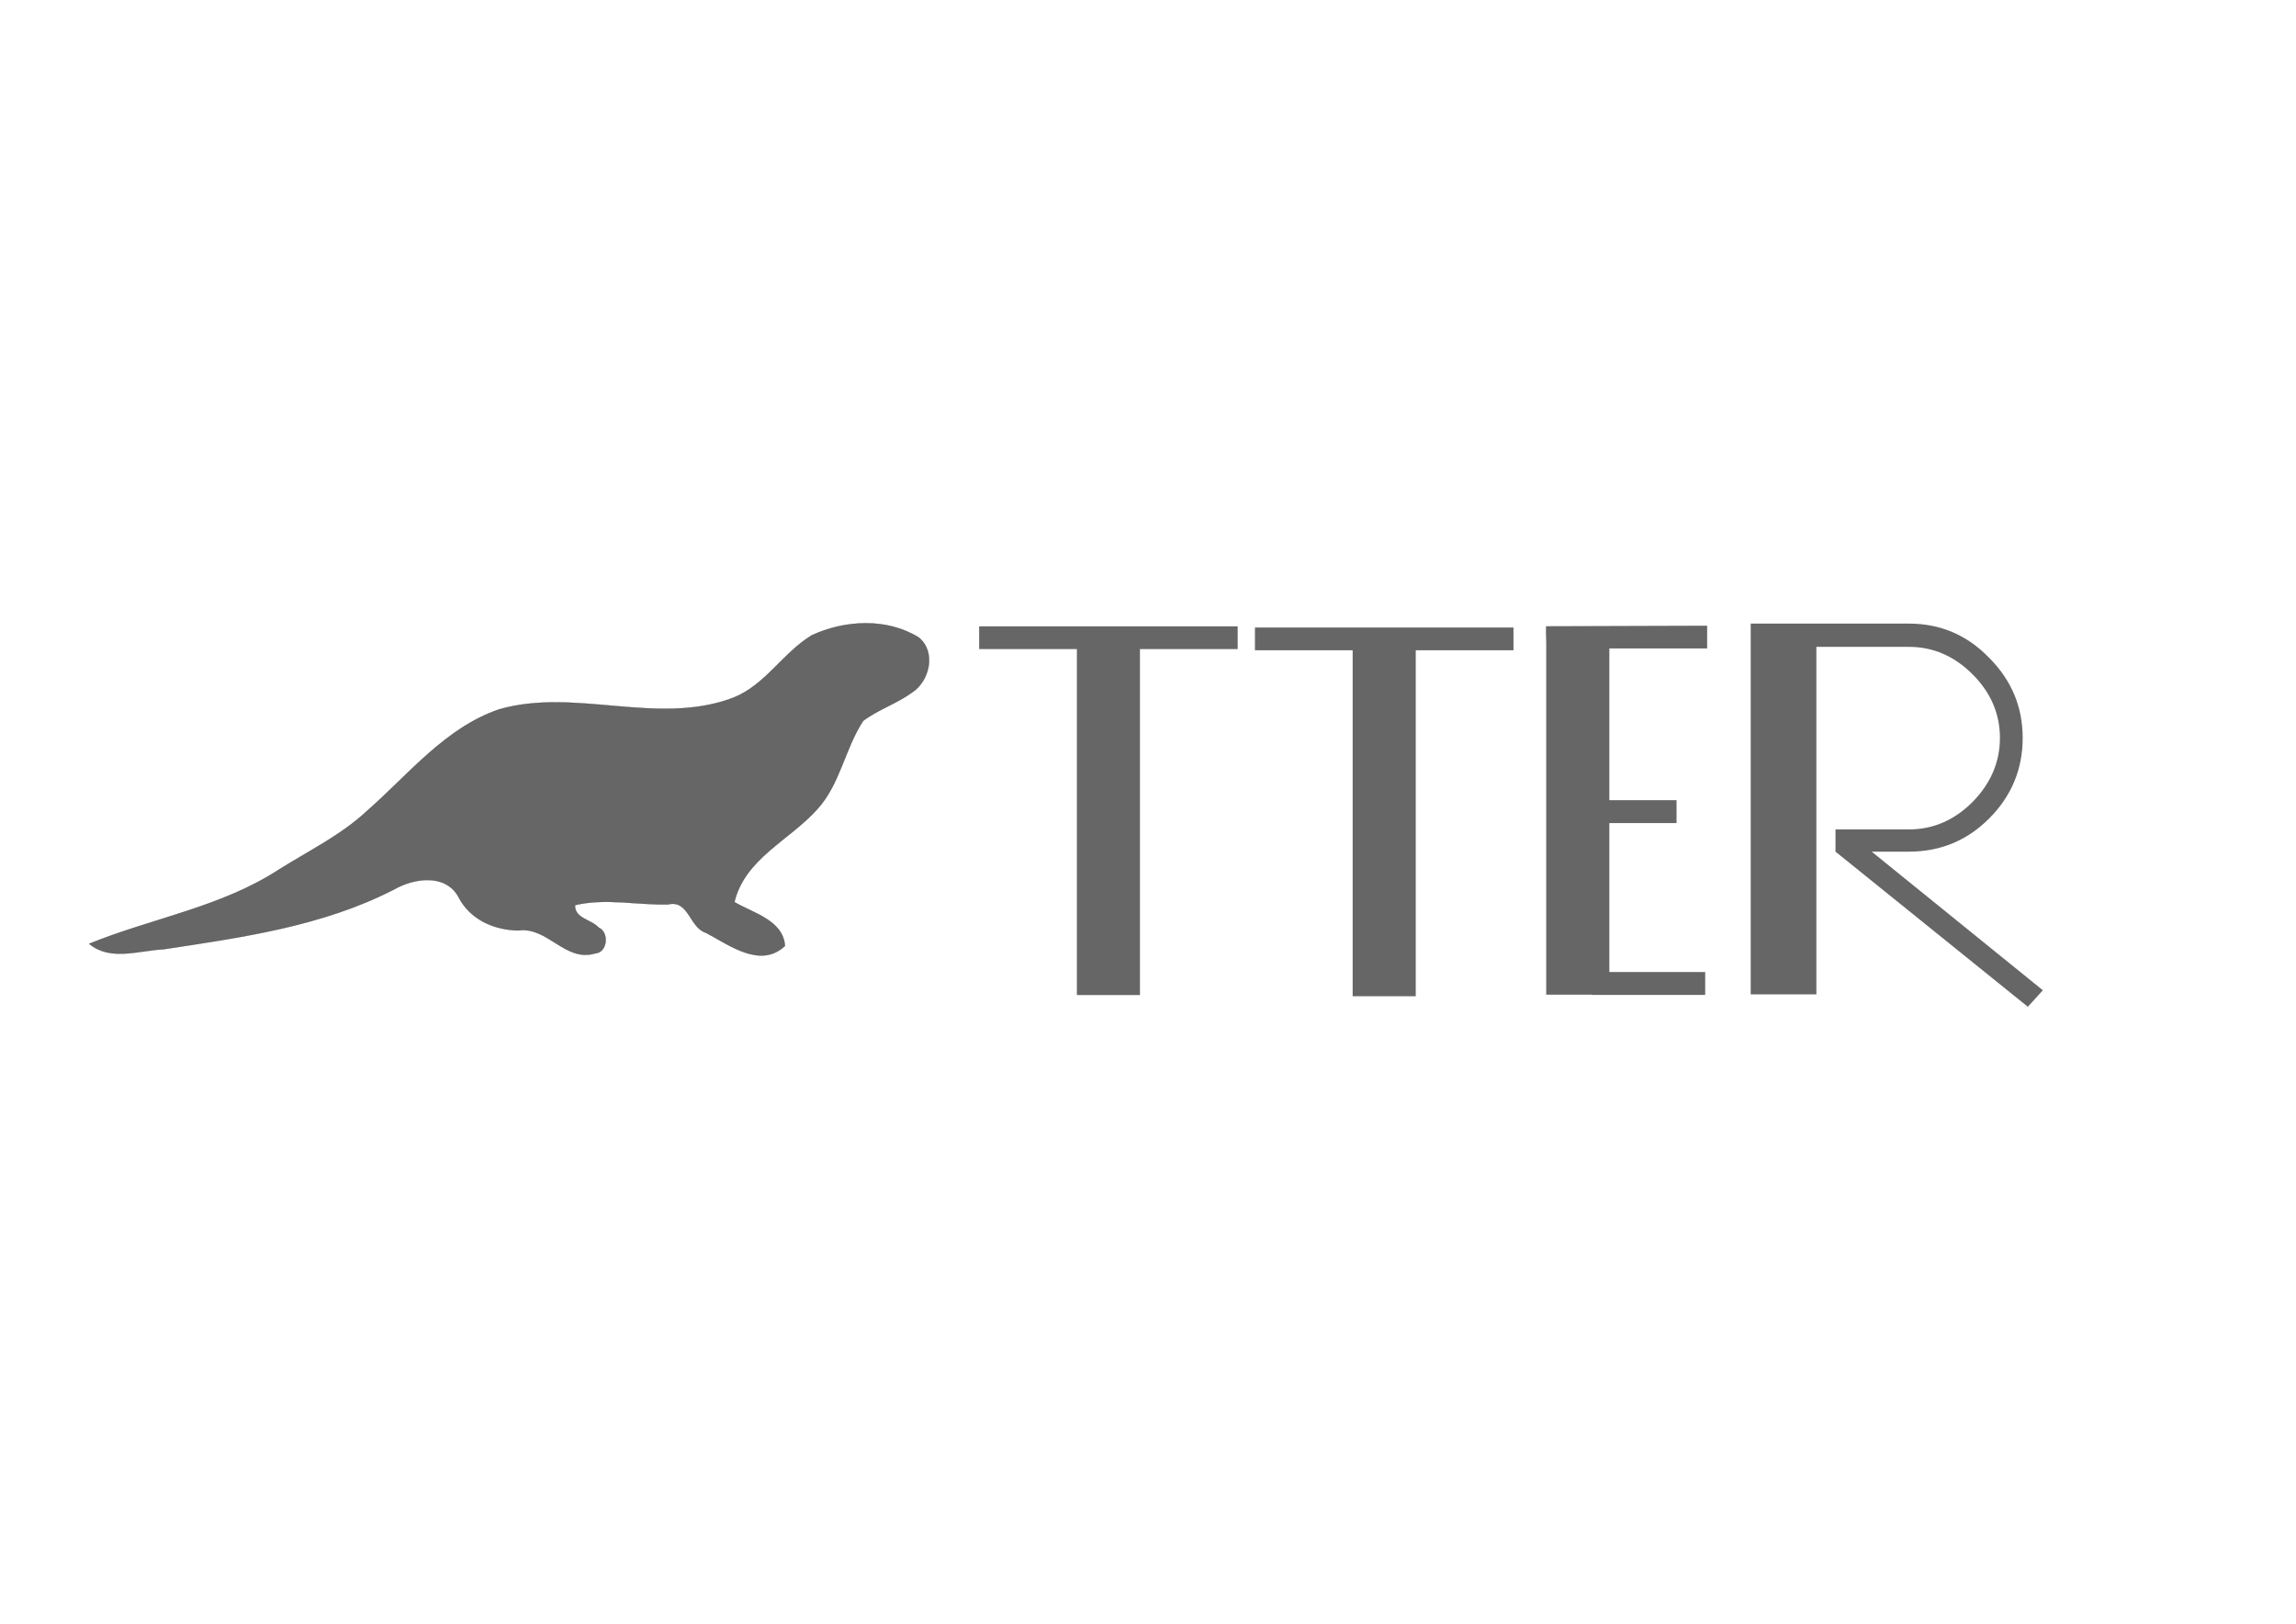
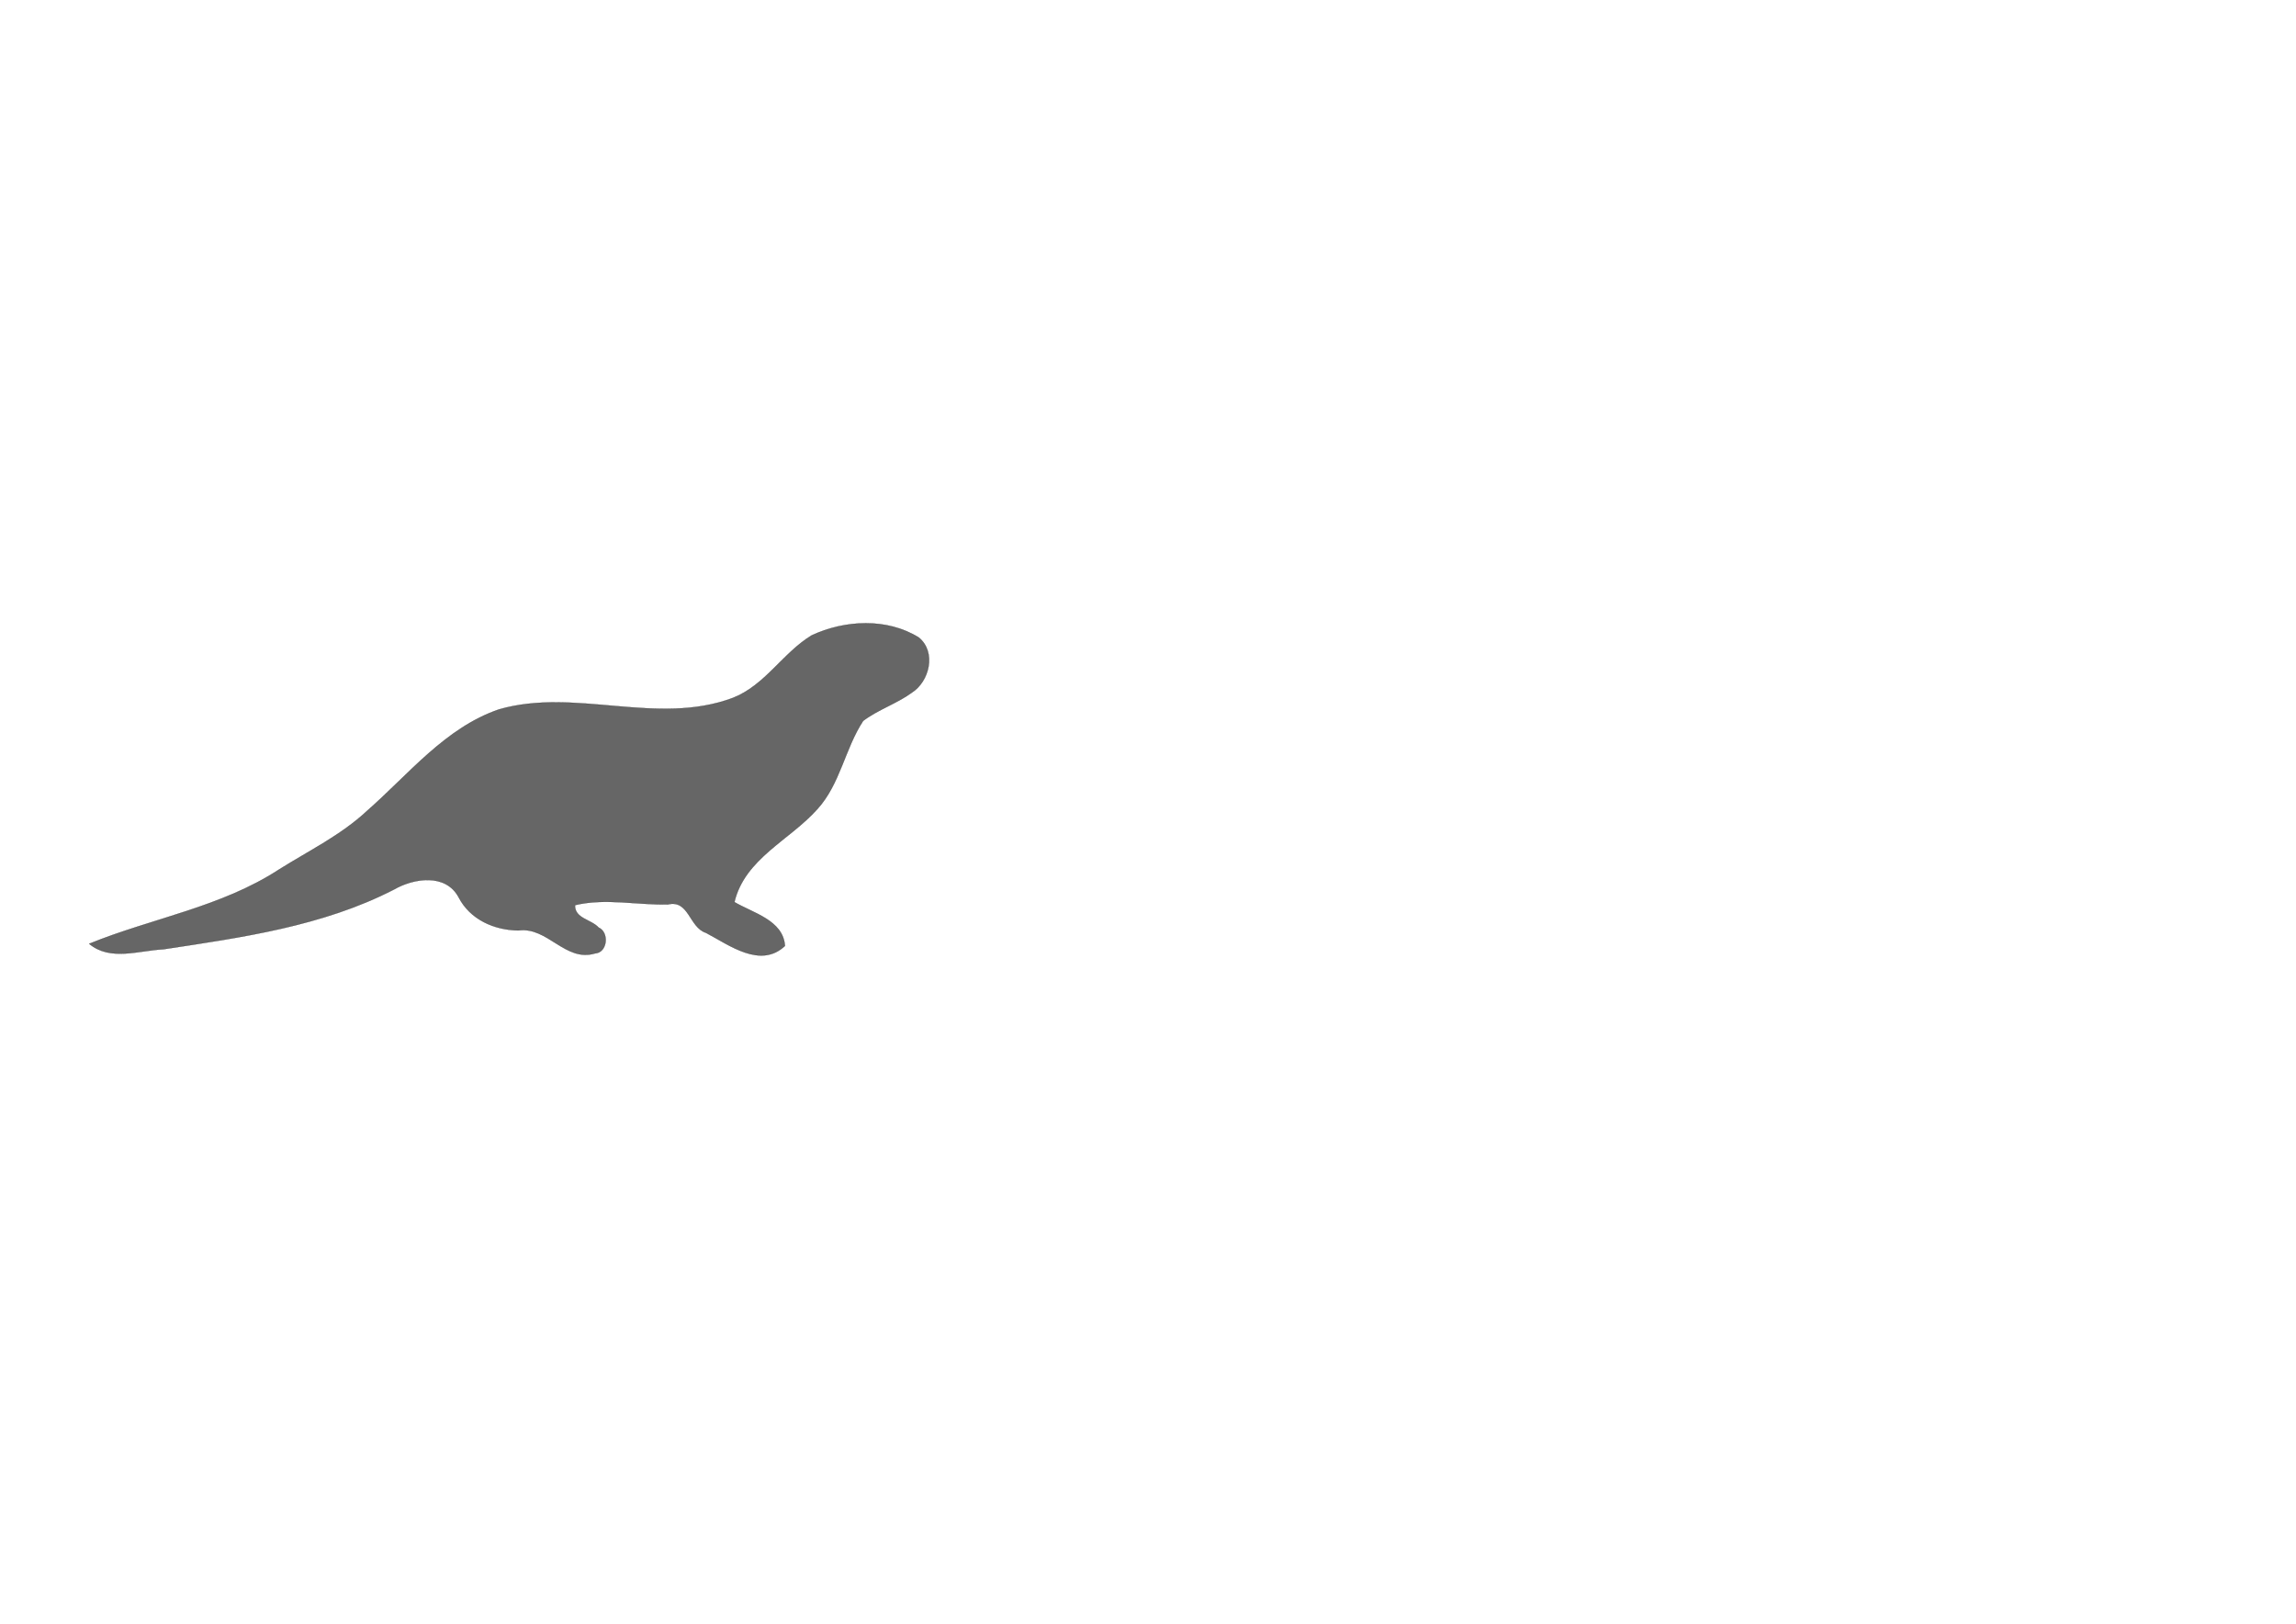
<svg xmlns="http://www.w3.org/2000/svg" xmlns:ns1="http://www.inkscape.org/namespaces/inkscape" xmlns:ns2="http://sodipodi.sourceforge.net/DTD/sodipodi-0.dtd" width="297mm" height="210mm" viewBox="0 0 1052.362 744.094" id="svg2" version="1.1" ns1:version="0.91 r13725" ns2:docname="lontra-eng.svg">
  <defs id="defs4" />
  <ns2:namedview id="base" pagecolor="#ffffff" bordercolor="#666666" borderopacity="1.0" ns1:pageopacity="0.0" ns1:pageshadow="2" ns1:zoom="0.62841564" ns1:cx="426.24649" ns1:cy="394.74785" ns1:document-units="px" ns1:current-layer="g3515" showgrid="false" ns1:window-width="1916" ns1:window-height="1035" ns1:window-x="4" ns1:window-y="1" ns1:window-maximized="1" showguides="true" ns1:guide-bbox="true" />
  <g ns1:label="Livello 1" ns1:groupmode="layer" id="layer1" transform="translate(0,-308.268)">
    <g id="g3521" style="fill:#666666" transform="matrix(1.66,0,0,1.66,-259.121,-401.005)">
      <g transform="translate(79.762,1.049)" id="g3515" style="fill:#666666">
-         <path ns1:connector-curvature="0" id="path3503" style="font-style:normal;font-variant:normal;font-weight:normal;font-stretch:normal;font-size:medium;line-height:125%;font-family:FashionVictim;-inkscape-font-specification:'FashionVictim, Normal';text-align:start;letter-spacing:0px;word-spacing:0px;writing-mode:lr-tb;text-anchor:start;fill:#666666;fill-opacity:1;stroke:none;stroke-width:1px;stroke-linecap:butt;stroke-linejoin:miter;stroke-opacity:1" d="m 418.074,605.413 -26.983,0 0,95.511 -17.418,0 0,-95.511 -26.983,0 0,-6.282 71.383,0 0,6.282 0,0 z" />
-         <path ns1:connector-curvature="0" id="path3505" style="font-style:normal;font-variant:normal;font-weight:normal;font-stretch:normal;font-size:medium;line-height:125%;font-family:FashionVictim;-inkscape-font-specification:'FashionVictim, Normal';text-align:start;letter-spacing:0px;word-spacing:0px;writing-mode:lr-tb;text-anchor:start;fill:#666666;fill-opacity:1;stroke:none;stroke-width:1px;stroke-linecap:butt;stroke-linejoin:miter;stroke-opacity:1" d="m 640.388,699.598 -4.14,4.569 -53.109,-42.83 0,-6.139 20.273,0 q 9.994,0 17.56,-7.567 7.567,-7.709 7.567,-17.703 0,-9.994 -7.567,-17.56 -7.567,-7.567 -17.56,-7.567 l -25.555,0 0,95.939 -18.131,0 0,-102.364 43.687,0 q 12.992,0 22.129,9.423 9.28,9.28 9.28,22.129 0,12.992 -9.28,22.272 -9.137,9.137 -22.129,9.137 -0.286,0 -3.426,0 -3.141,0 -6.853,0 l 47.256,38.261 0,0 z" />
-         <path d="m 494.223,605.739 -26.983,0 0,95.511 -17.418,0 0,-95.511 -26.983,0 0,-6.282 71.383,0 0,6.282 0,0 z" style="font-style:normal;font-variant:normal;font-weight:normal;font-stretch:normal;font-size:medium;line-height:125%;font-family:FashionVictim;-inkscape-font-specification:'FashionVictim, Normal';text-align:start;letter-spacing:0px;word-spacing:0px;writing-mode:lr-tb;text-anchor:start;fill:#666666;fill-opacity:1;stroke:none;stroke-width:1px;stroke-linecap:butt;stroke-linejoin:miter;stroke-opacity:1" id="path4142" ns1:connector-curvature="0" />
-         <path style="font-style:normal;font-variant:normal;font-weight:normal;font-stretch:normal;font-size:medium;line-height:125%;font-family:FashionVictim;-inkscape-font-specification:'FashionVictim, Normal';text-align:start;letter-spacing:0px;word-spacing:0px;writing-mode:lr-tb;text-anchor:start;fill:#666666;fill-opacity:1;stroke:none;stroke-width:1px;stroke-linecap:butt;stroke-linejoin:miter;stroke-opacity:1" d="M 781.641 286.299 L 707.846 286.531 C 707.746 290.198 708.01 293.257 707.953 296.725 L 707.953 455.238 L 728.82 455.238 L 728.82 455.346 L 780.748 455.346 L 780.748 444.855 L 736.859 444.855 L 736.859 376.668 L 767.635 376.668 L 767.635 366.178 L 736.859 366.178 L 736.859 296.725 L 781.641 296.725 L 781.641 286.299 z " transform="matrix(0.603,0,0,0.603,76.37,426.317)" id="path4144" />
-       </g>
+         </g>
      <path id="path3448" d="m 380.224,602.664 c 9.143,-4.245 20.779,-4.863 29.56,0.599 4.927,4.032 2.949,12.106 -1.915,15.218 -4.21,3.062 -9.311,4.67 -13.447,7.802 -5.061,7.688 -6.323,17.464 -12.69,24.405 -7.569,8.499 -19.997,13.615 -22.852,25.617 5.081,3.013 13.481,4.997 13.951,12.106 -6.768,6.333 -15.337,-0.208 -21.793,-3.612 -4.685,-1.484 -4.675,-9.261 -10.548,-7.837 -8.519,0.173 -17.241,-1.806 -25.632,0.188 -0.114,3.701 4.477,3.928 6.521,6.184 3.008,1.331 2.479,6.941 -1.009,7.149 -8.212,2.449 -13.056,-7.465 -21.125,-6.347 -6.713,-0.079 -13.358,-3.018 -16.519,-9.167 -3.572,-6.639 -12.334,-5.299 -17.87,-2.127 -19.725,10.142 -41.983,13.209 -63.647,16.499 -6.798,0.322 -14.684,3.344 -20.492,-1.524 17.38,-7.07 36.491,-10.102 52.412,-20.497 8.257,-5.18 17.162,-9.504 24.346,-16.217 11.433,-10.008 21.526,-22.876 36.343,-27.972 21.09,-6.1 43.67,4.65 64.602,-3.181 8.915,-3.463 13.843,-12.467 21.803,-17.286 z" ns1:connector-curvature="0" style="opacity:1;fill:#666666;fill-opacity:1;stroke:#000000;stroke-width:0.046" />
    </g>
-     <path style="opacity:1;fill:#000000;stroke:#000000;stroke-width:0.03" ns1:connector-curvature="0" d="m 315.443,1018.079 c -0.154,0.17 -0.154,0.17 0,0 z" id="path3458" />
  </g>
</svg>